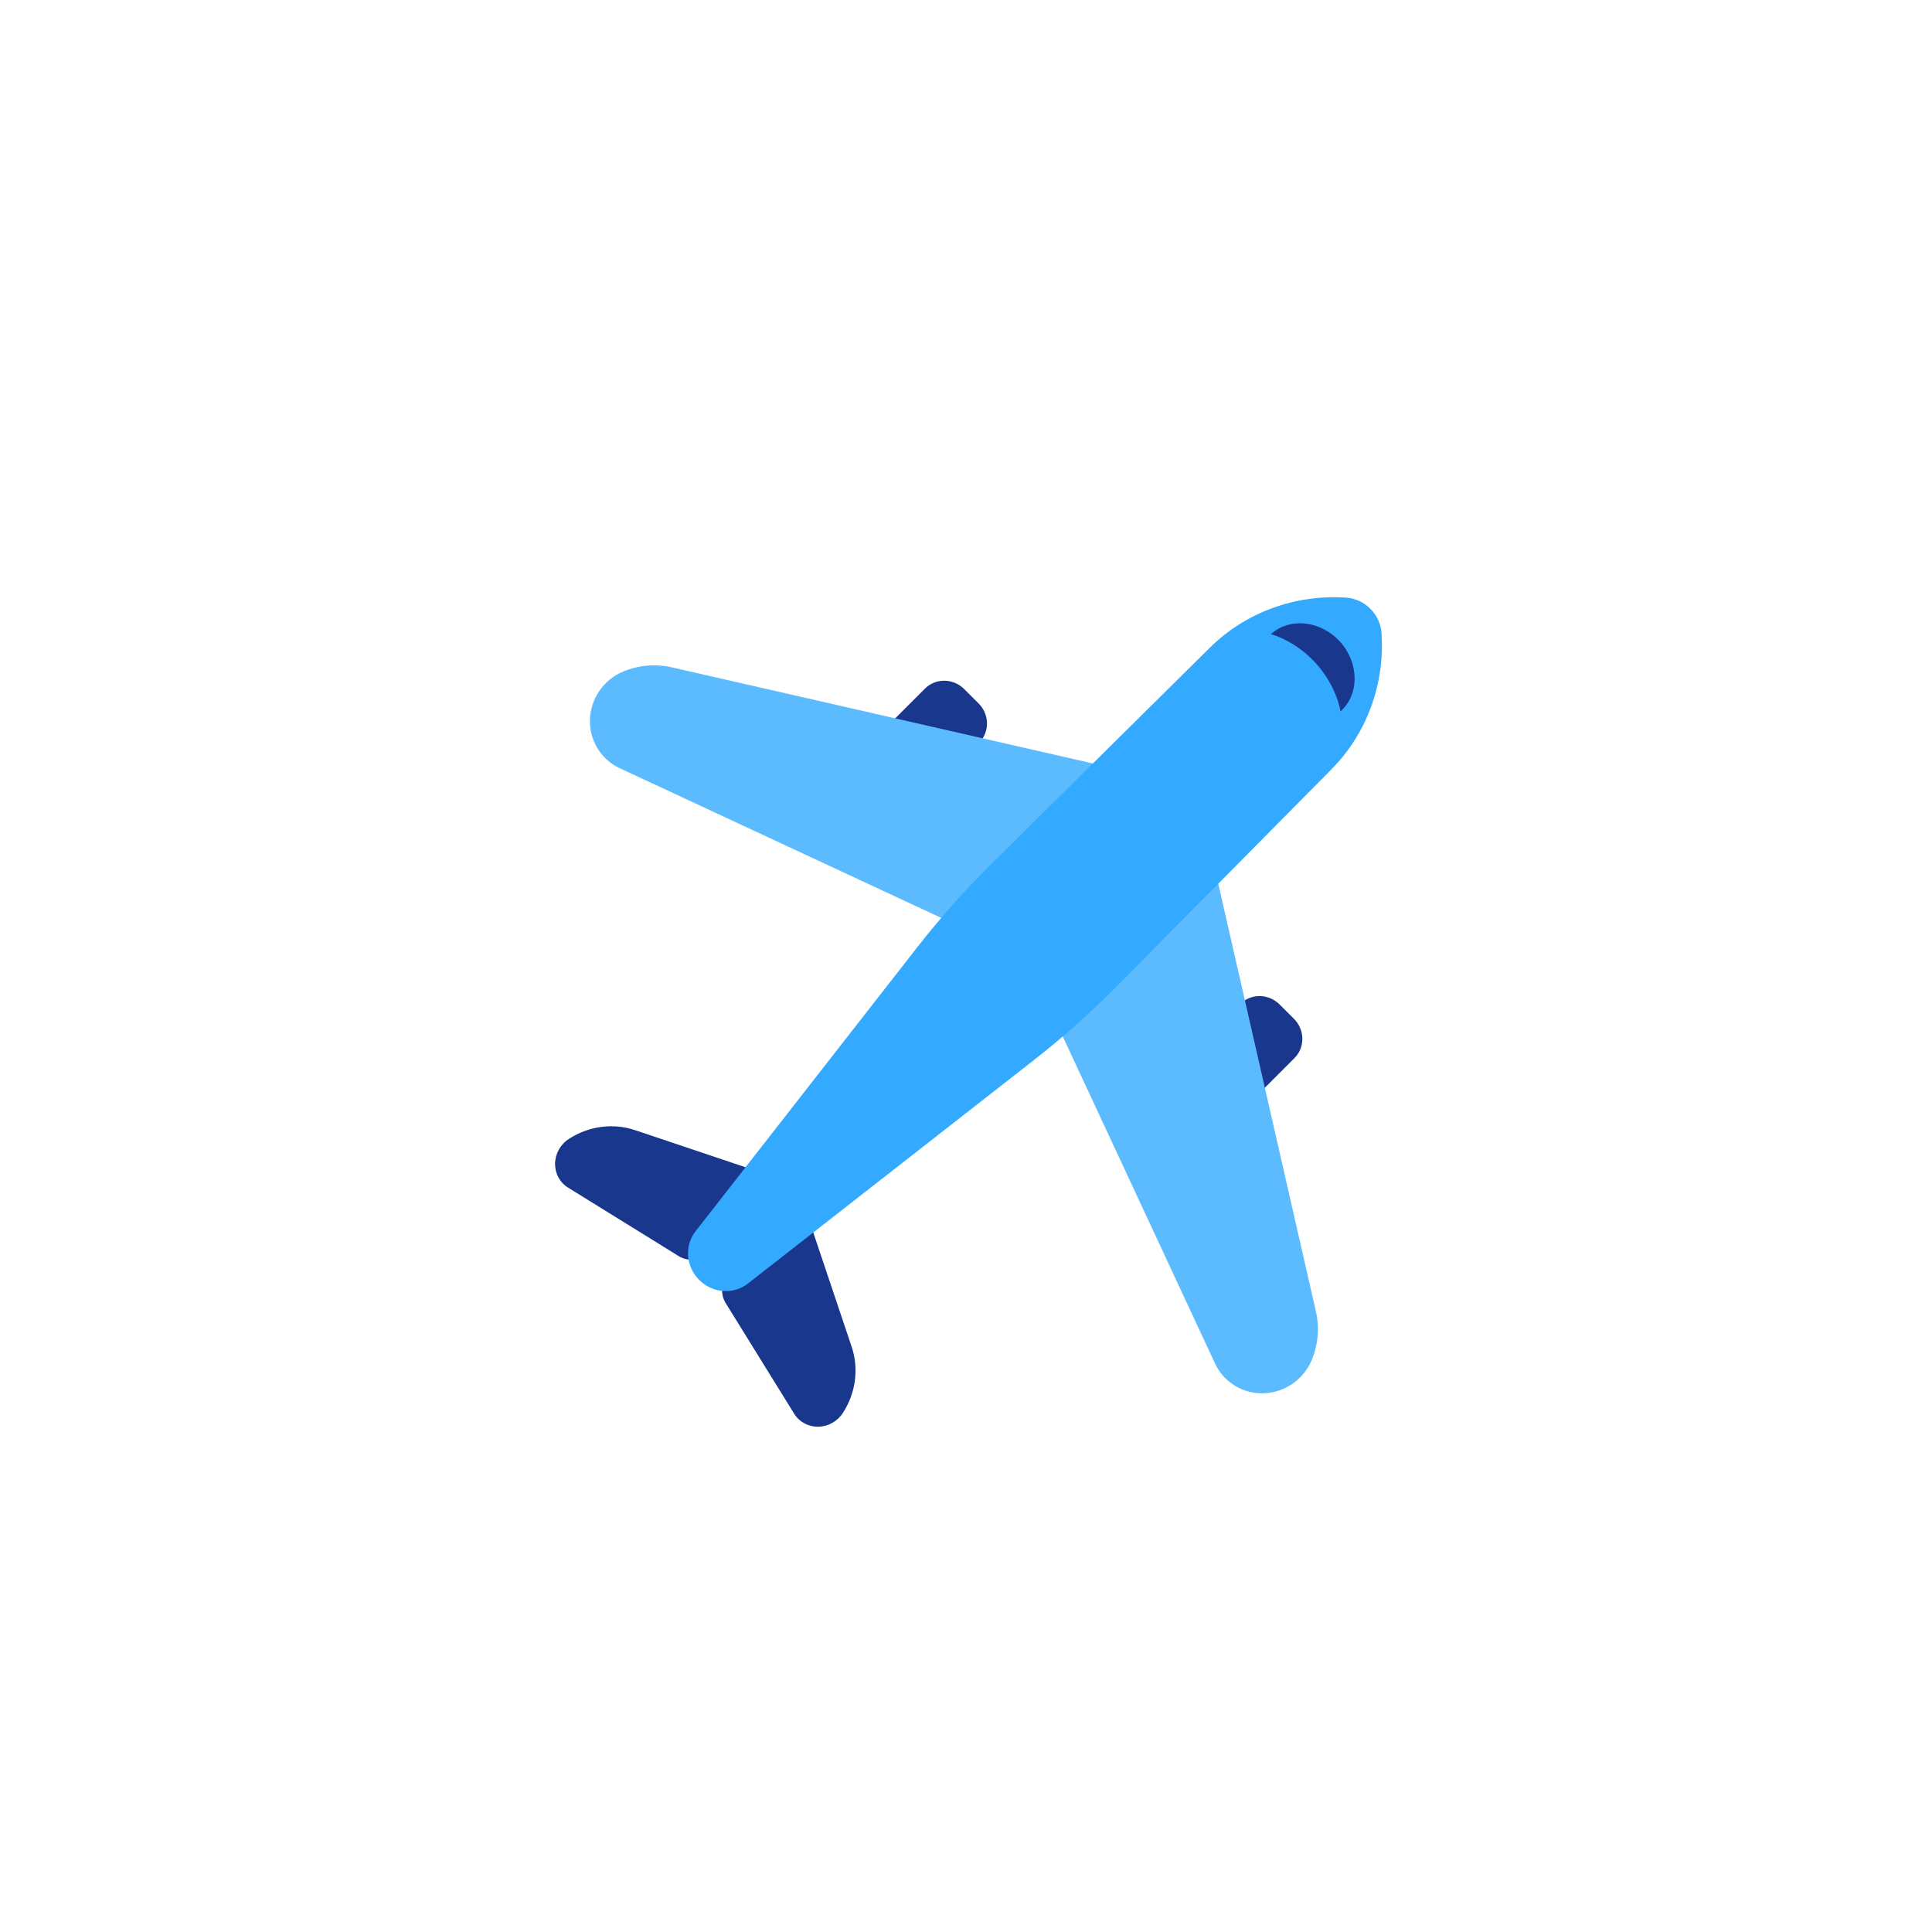
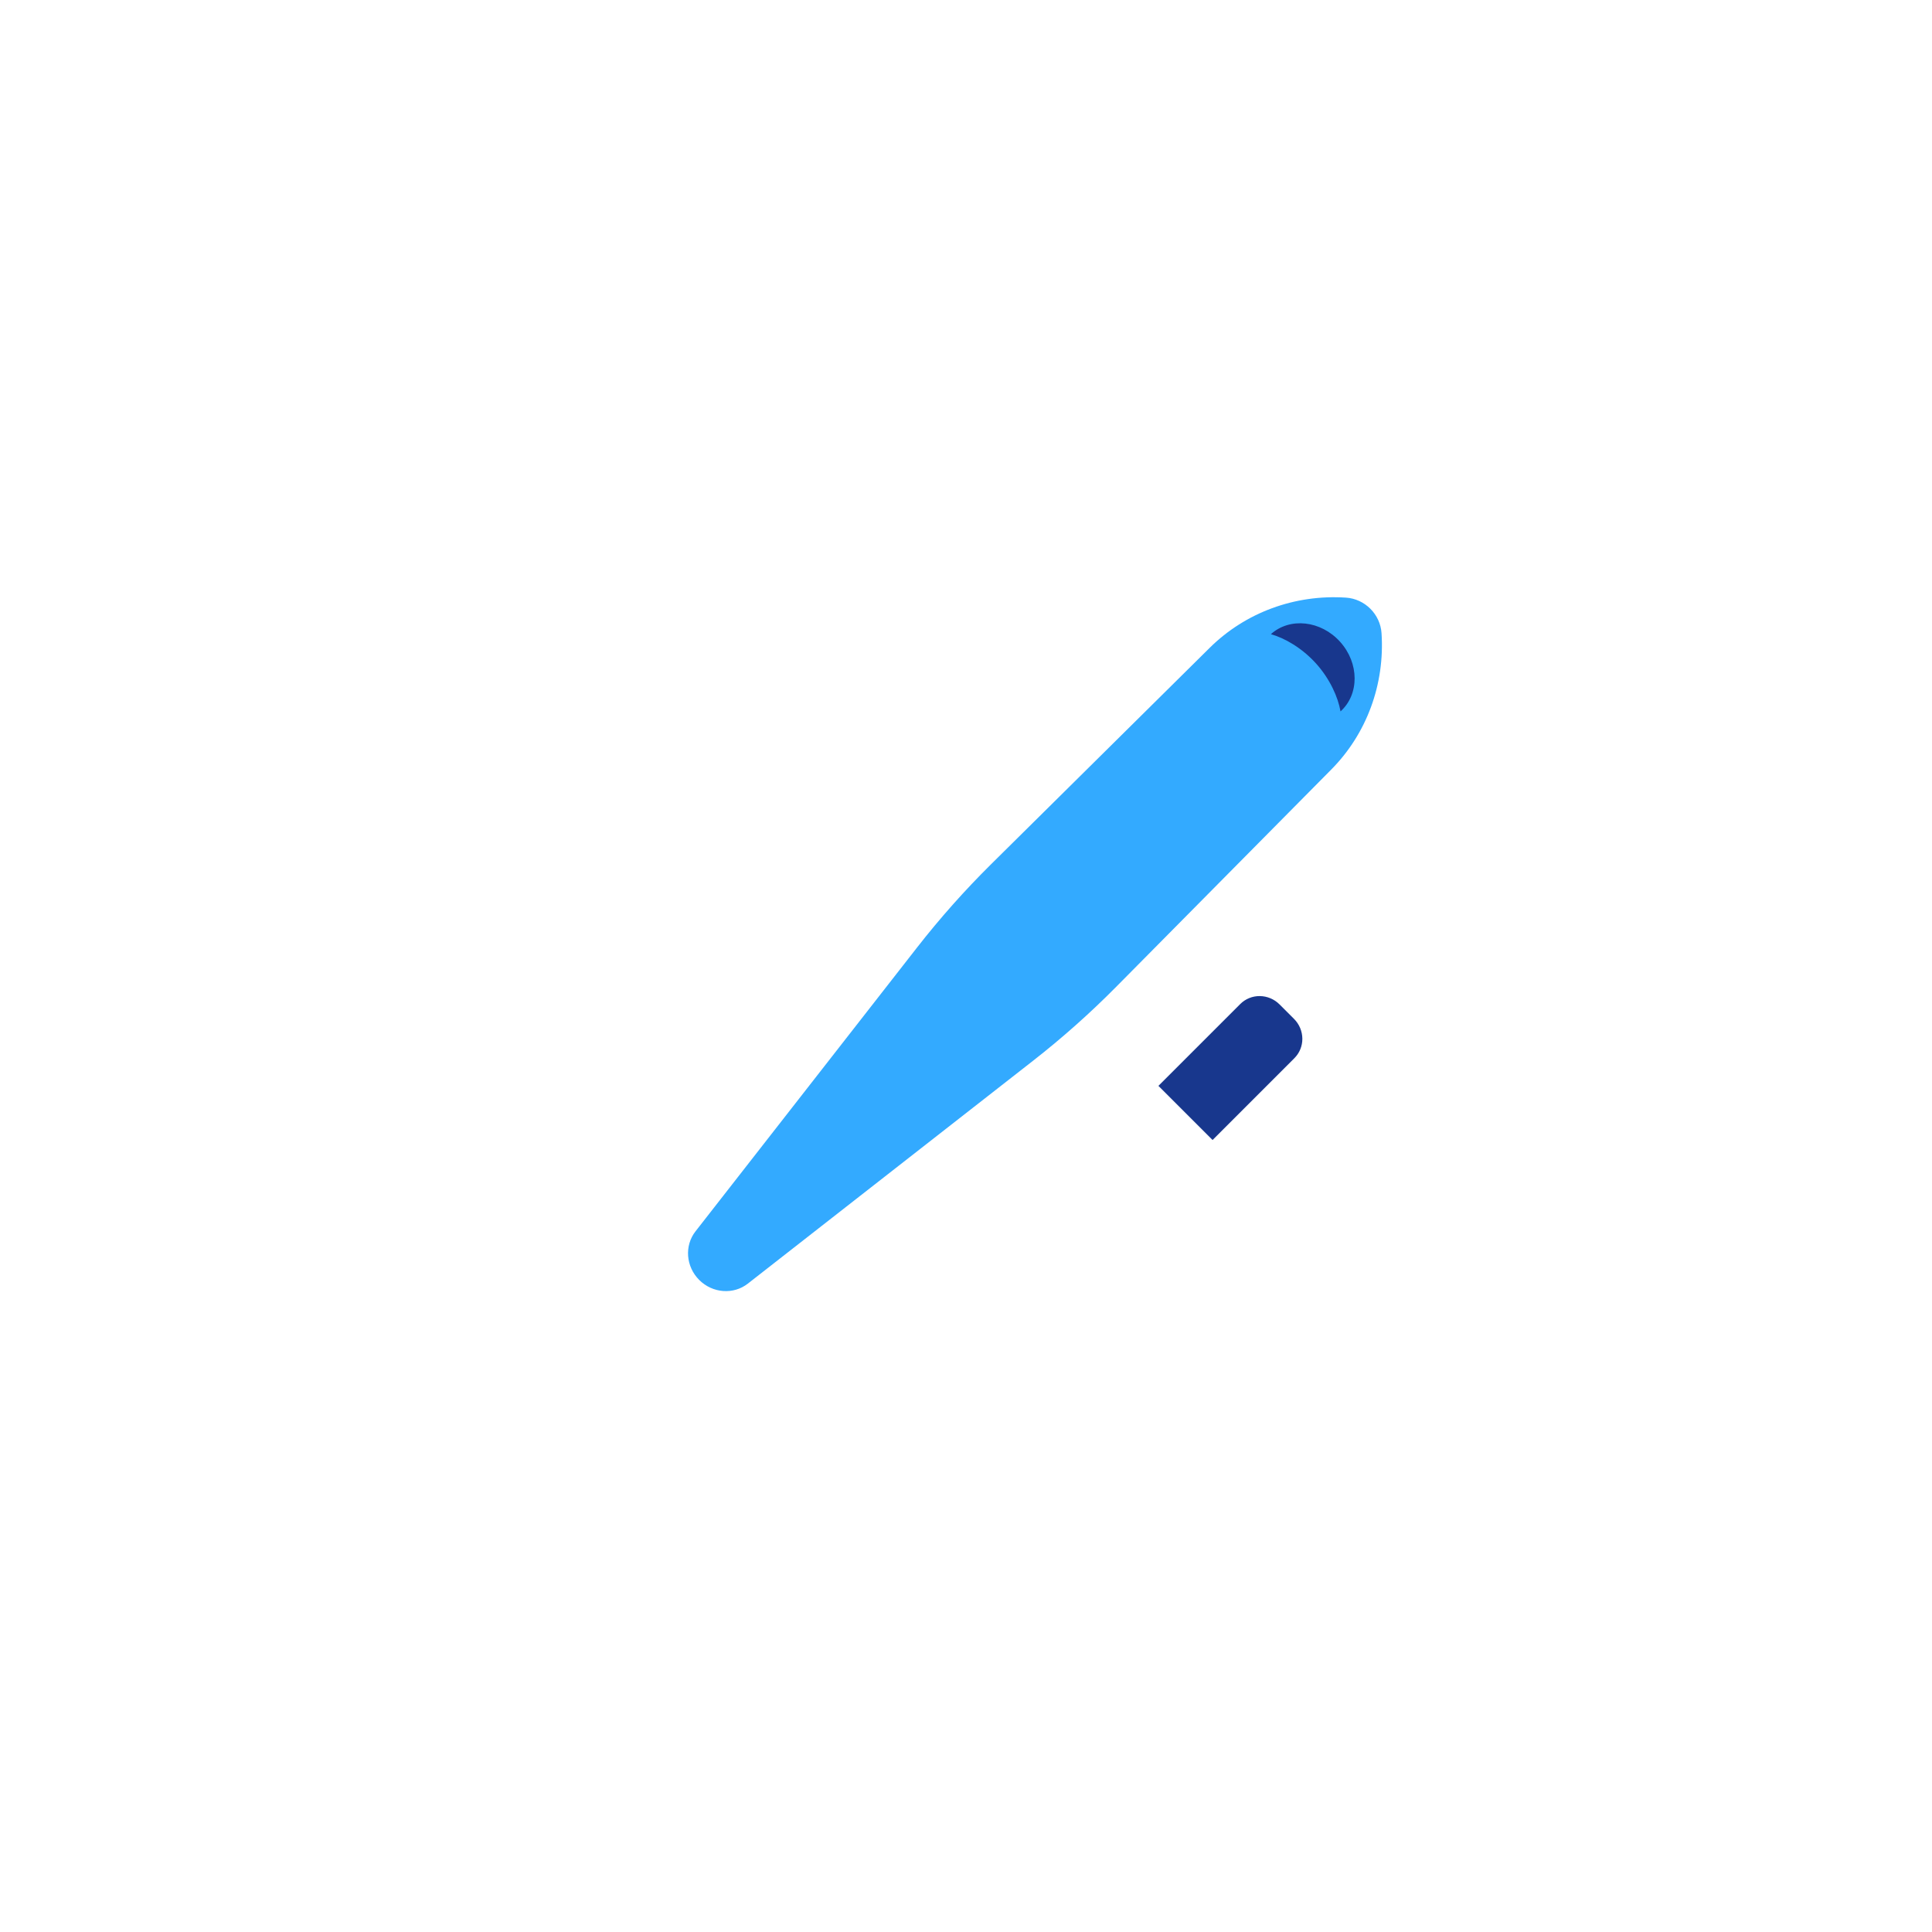
<svg xmlns="http://www.w3.org/2000/svg" width="150px" height="150px" viewBox="0 0 150 150" version="1.1">
  <title>Plane</title>
  <desc>Created with Sketch.</desc>
  <g id="DK-Web-Solutions" stroke="none" stroke-width="1" fill="none" fill-rule="evenodd">
    <g id="DK---Services" transform="translate(-530, -2057)">
      <g id="Pricing-Table" transform="translate(1, 1702)">
        <g id="Table" transform="translate(120, 239)">
          <g id="Intermediate" transform="translate(321, 0)">
            <g id="Plane" transform="translate(162.586, 191.066) rotate(45) translate(-162.586, -191.066) translate(87.586, 116.066)">
              <g id="Background" transform="translate(0.339, -0)" fill="transparent">
                <circle id="Oval" cx="74.661" cy="74.661" r="74.661" />
              </g>
              <g id="Plane1" transform="translate(39.536, 32.464)">
                <g id="Engines" transform="translate(18.153, 26.547)" fill="#18378D">
                  <g id="Group" transform="translate(0.075, 0.545)">
-                     <path d="M5.945,2.14 C5.945,1.573 5.719,1.028 5.309,0.627 C4.899,0.225 4.346,0 3.769,0 C3.252,0 2.693,0 2.176,0 C1.599,0 1.046,0.225 0.636,0.627 C0.226,1.028 0,1.573 0,2.14 C0,5.371 0,11.121 0,11.121 L5.945,11.121 L5.945,2.14 Z" id="Path" />
-                   </g>
+                     </g>
                  <g id="Group" transform="translate(34.701, 0.545)">
                    <path d="M5.945,2.14 C5.945,1.573 5.719,1.028 5.309,0.627 C4.899,0.225 4.346,0 3.769,0 C3.252,0 2.693,0 2.176,0 C1.599,0 1.046,0.225 0.636,0.627 C0.226,1.028 0,1.573 0,2.14 C0,5.371 0,11.121 0,11.121 L5.945,11.121 L5.945,2.14 Z" id="Path" />
                  </g>
                </g>
                <g id="Tail" transform="translate(22.799, 63.877)" fill="#18378D">
                  <g id="Group" transform="translate(0.52, 0.381)">
-                     <path d="M13.532,0 C13.532,0 6.97,3.262 3.232,5.12 C1.635,5.914 0.474,7.422 0.085,9.216 C0.085,9.216 0.085,9.217 0.085,9.218 C-0.085,9.983 0.136,10.784 0.672,11.339 C1.207,11.894 1.977,12.126 2.71,11.952 C5.81,11.223 10.249,10.179 12.56,9.635 C13.443,9.427 14.049,8.584 13.992,7.646 C13.833,4.985 13.532,0 13.532,0 Z" id="Path" />
-                   </g>
+                     </g>
                  <g id="Group" transform="translate(23.77, 6.881) scale(-1, 1) translate(-23.77, -6.881) translate(16.77, 0.381)">
-                     <path d="M13.532,0 C13.532,0 6.97,3.262 3.232,5.12 C1.635,5.914 0.474,7.422 0.085,9.216 C0.085,9.216 0.085,9.217 0.085,9.218 C-0.085,9.983 0.136,10.784 0.672,11.339 C1.207,11.894 1.977,12.126 2.71,11.952 C5.81,11.223 10.249,10.179 12.56,9.635 C13.443,9.427 14.049,8.584 13.992,7.646 C13.833,4.985 13.532,0 13.532,0 Z" id="Path" />
-                   </g>
+                     </g>
                </g>
                <g id="Wings1" transform="translate(0.153, 22.789)" fill="#5CBBFF">
                  <g id="Group" transform="translate(0.071, 0.184)">
-                     <path d="M33.145,0 C33.145,0 9.499,14.856 2.946,18.974 C1.857,19.656 1.007,20.663 0.507,21.858 C0.507,21.858 0.507,21.859 0.507,21.859 C-0.125,23.372 0.188,25.123 1.295,26.319 C2.401,27.515 4.102,27.929 5.622,27.374 L33.145,17.338 L33.145,0 Z" id="Path" />
-                   </g>
+                     </g>
                  <g id="Group" transform="translate(59.671, 14.184) scale(-1, 1) translate(-59.671, -14.184) translate(42.671, 0.184)">
-                     <path d="M33.145,0 C33.145,0 9.499,14.856 2.946,18.974 C1.857,19.656 1.007,20.663 0.507,21.858 C0.507,21.858 0.507,21.859 0.507,21.859 C-0.125,23.372 0.188,25.123 1.295,26.319 C2.401,27.515 4.096,27.929 5.622,27.374 C16.354,23.461 33.145,17.338 33.145,17.338 L33.145,0 Z" id="Path" />
-                   </g>
+                     </g>
                </g>
                <g id="Body" transform="translate(31.299, 0.143)" fill="#33AAFF">
                  <path d="M13.678,11.206 C13.658,7.306 11.945,3.592 8.955,0.972 C8.954,0.972 8.954,0.971 8.954,0.971 C7.845,-0.001 6.155,-0.001 5.046,0.971 C5.046,0.971 5.046,0.971 5.046,0.972 C2.056,3.592 0.342,7.306 0.322,11.207 C0.287,18.076 0.232,29.045 0.201,35.084 C0.186,37.974 0.356,40.862 0.71,43.732 C1.611,51.045 3.412,65.661 4.128,71.471 C4.301,72.877 5.534,73.936 6.999,73.936 C6.999,73.936 6.999,73.936 7,73.936 C8.465,73.936 9.698,72.876 9.871,71.47 C10.588,65.633 12.394,50.912 13.294,43.576 C13.645,40.716 13.814,37.838 13.799,34.959 C13.768,28.952 13.713,18.048 13.678,11.206 Z" id="Path" />
                </g>
                <g id="Window" transform="translate(38.272, 5.804) rotate(92.963) translate(-38.272, -5.804) translate(36.272, 1.304)" fill="#18378D">
                  <path d="M3.644,0.388 C1.66,0.388 0.049,2.197 0.049,4.424 C0.049,6.652 1.66,8.461 3.644,8.461 C3.048,7.519 2.565,6.035 2.565,4.424 C2.565,2.815 3.048,1.33 3.644,0.388 Z" id="Path" />
                </g>
              </g>
            </g>
          </g>
        </g>
      </g>
    </g>
  </g>
</svg>